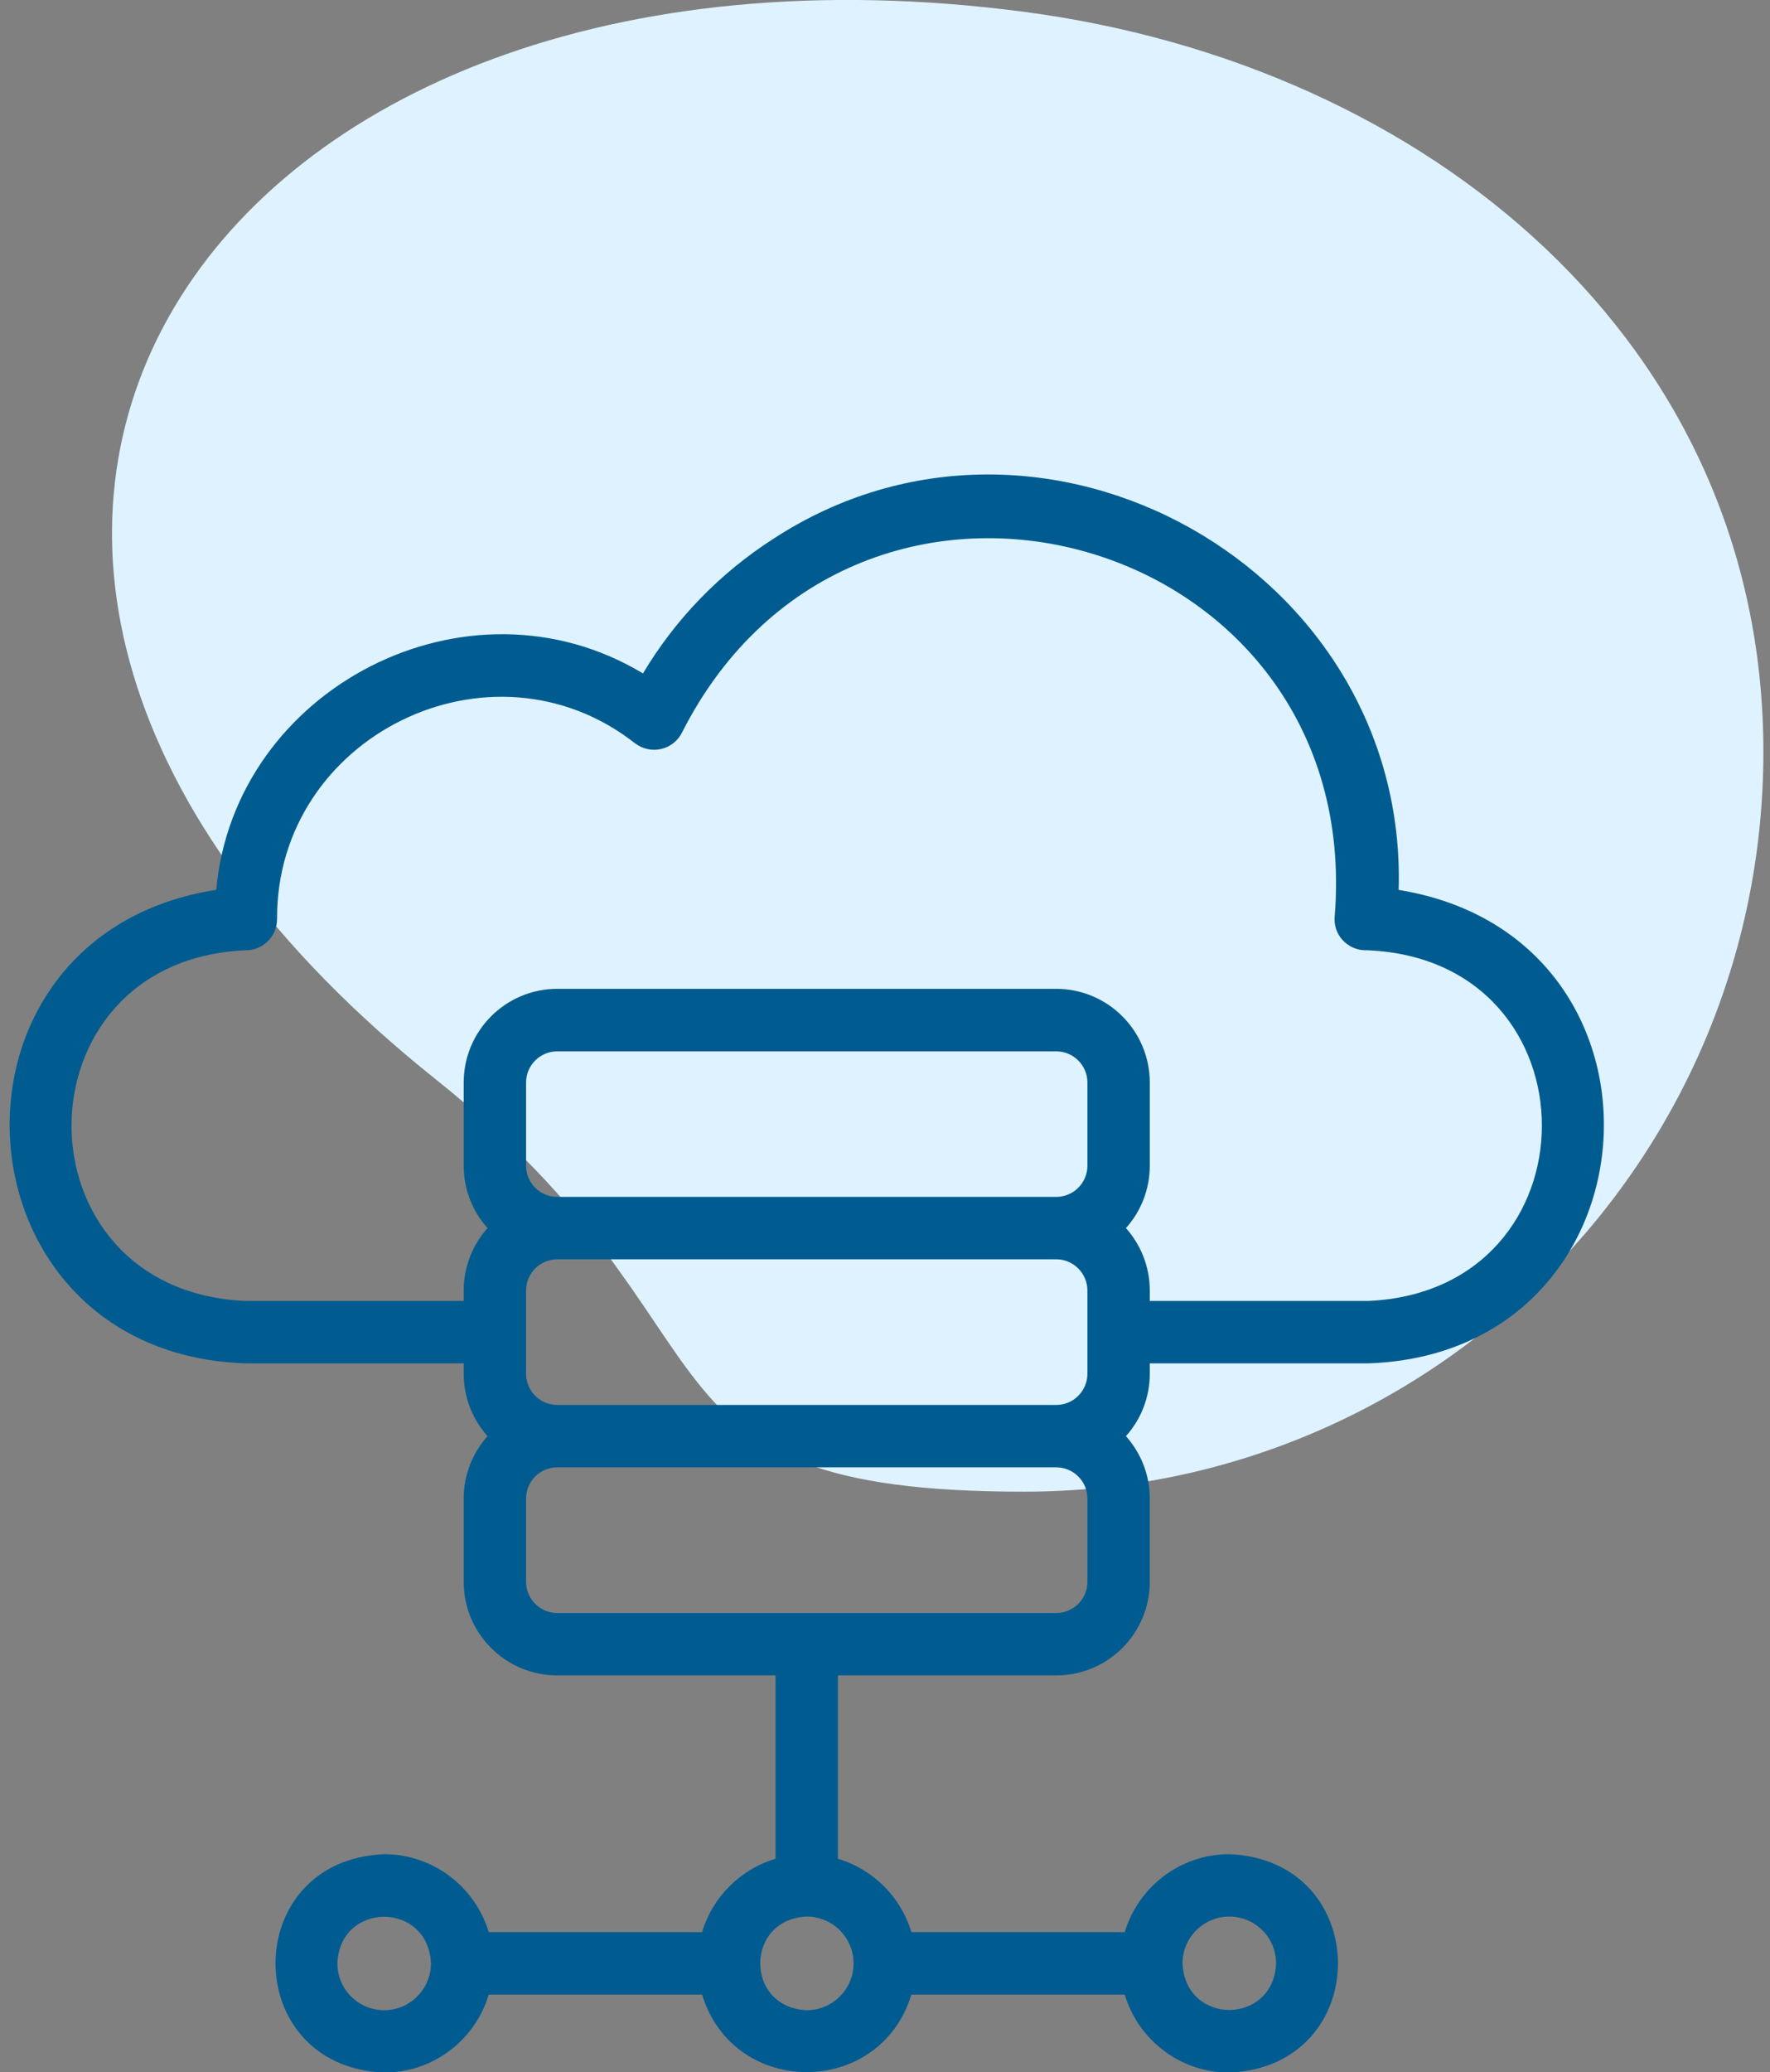
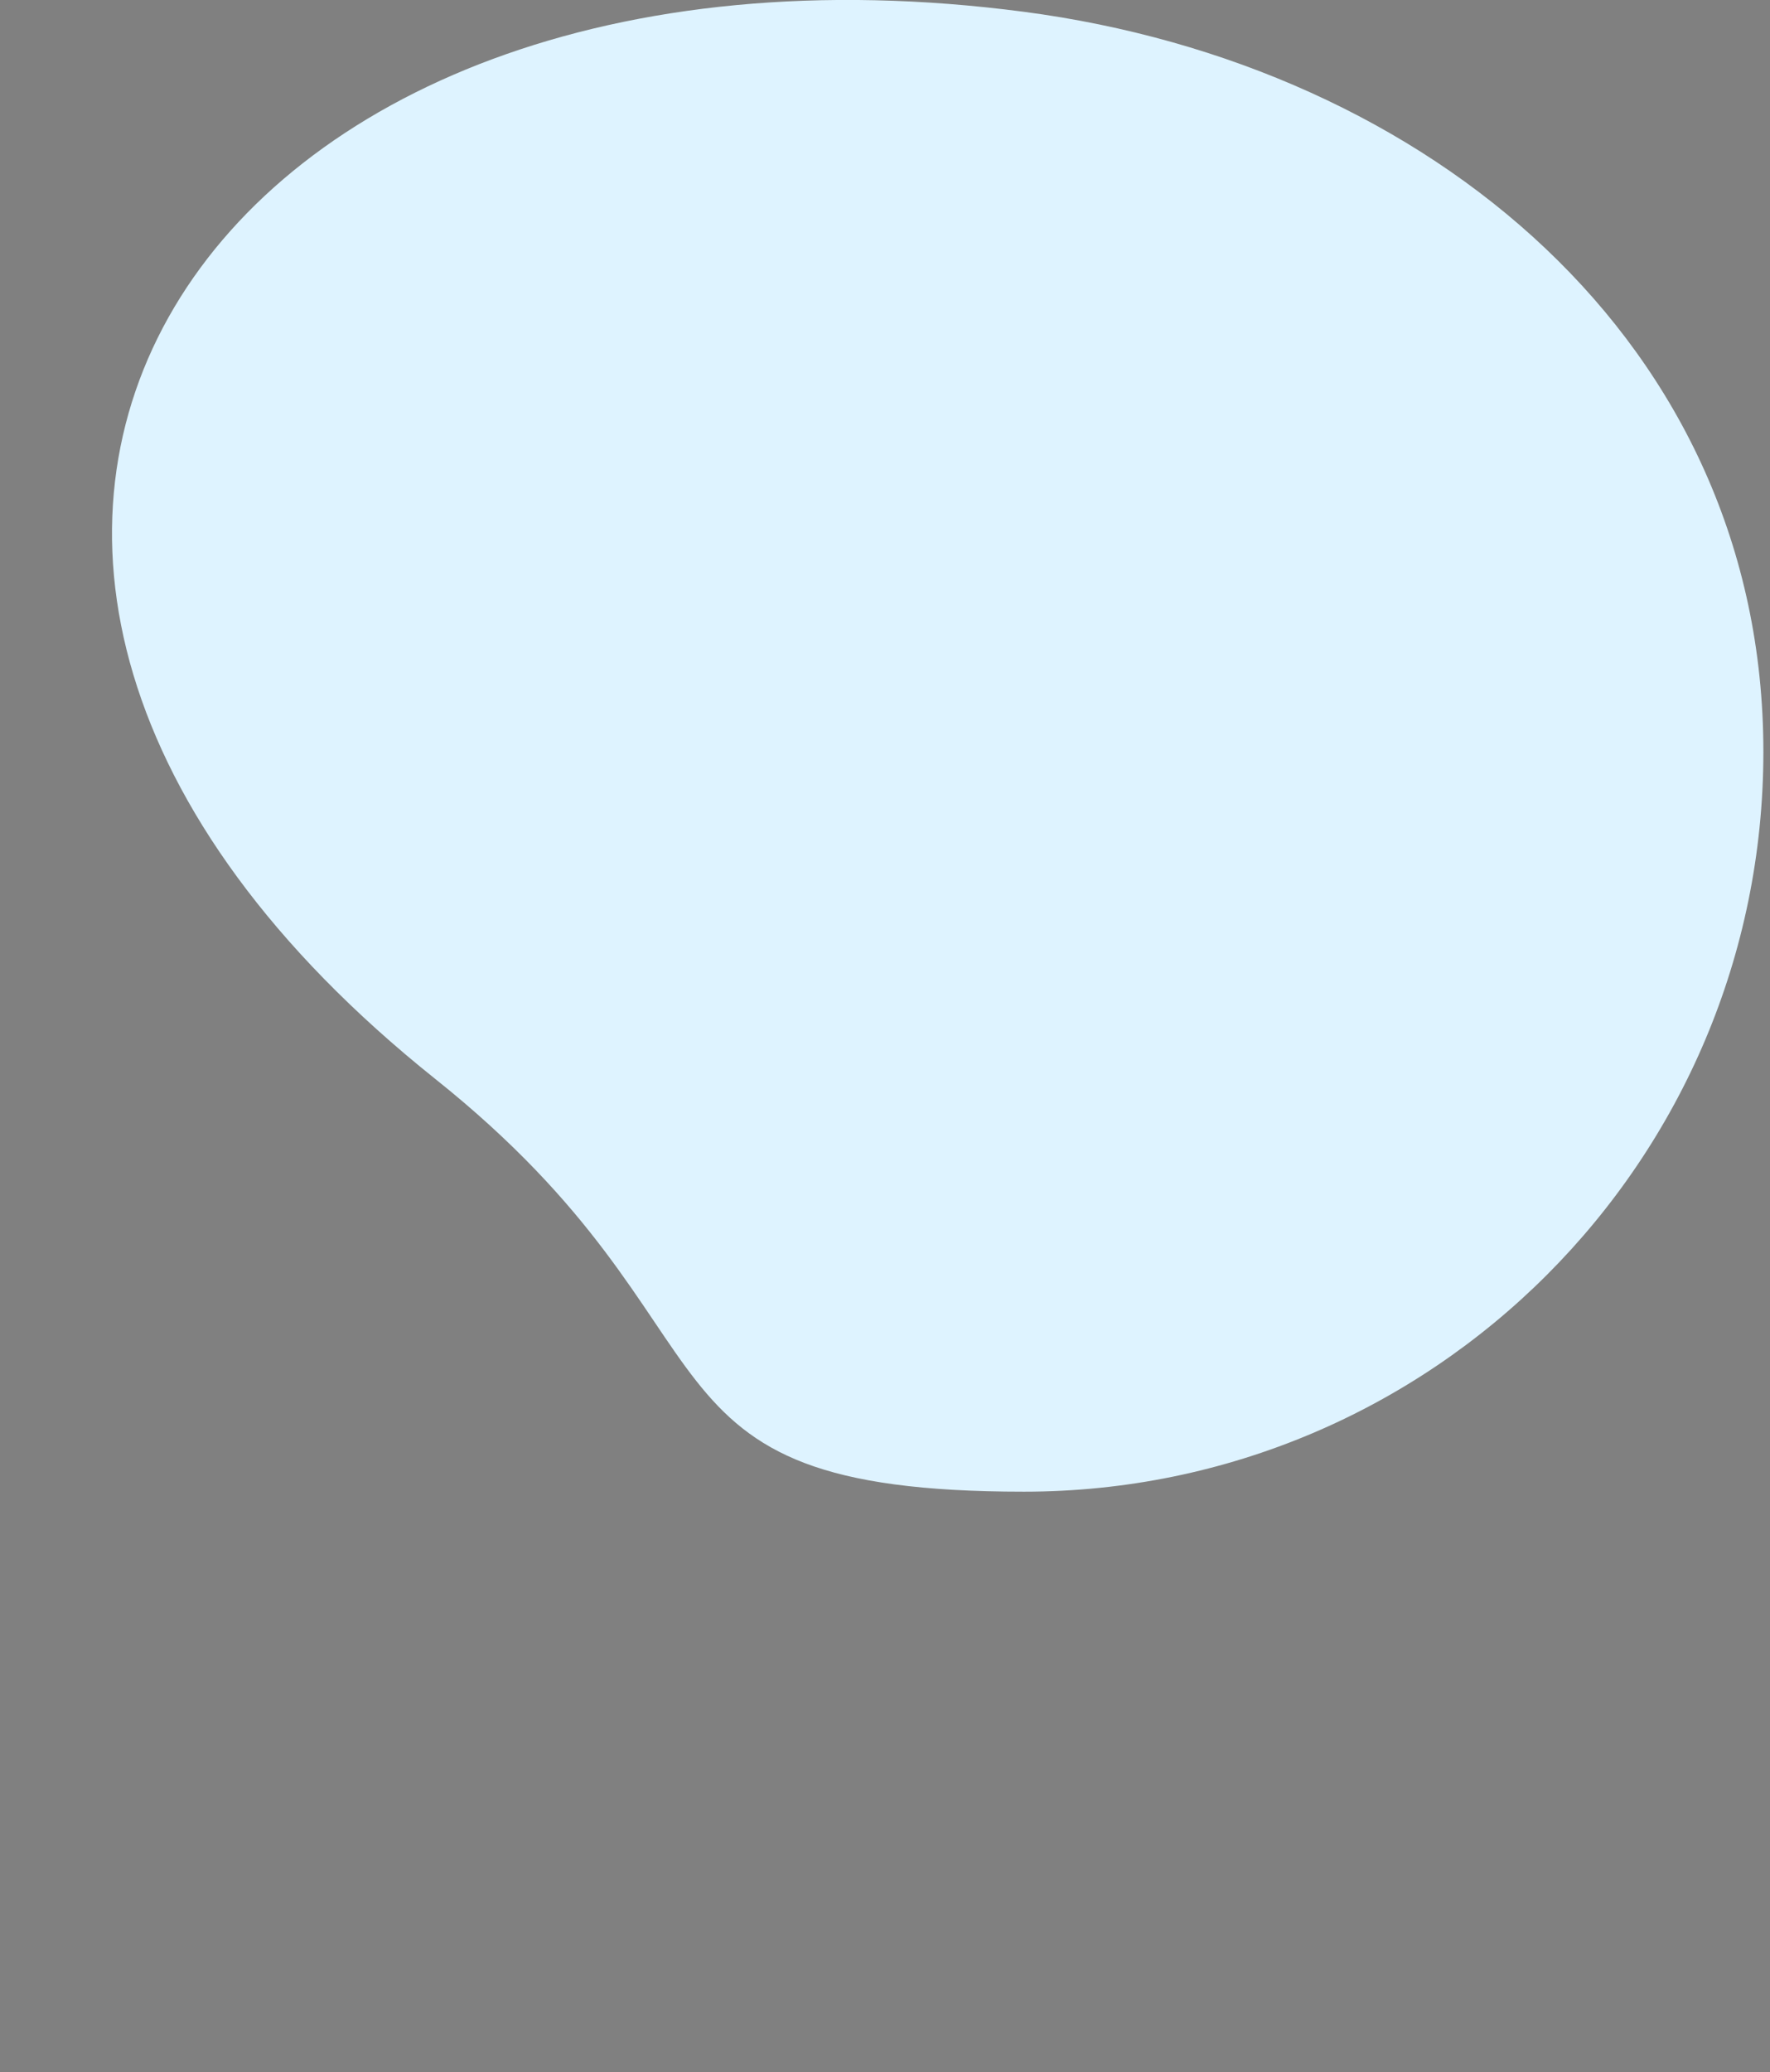
<svg xmlns="http://www.w3.org/2000/svg" version="1.2" baseProfile="tiny-ps" viewBox="0 0 147 172" width="147" height="172">
  <rect x="0" y="0" width="147" height="172" fill="#808080" stroke="none" />
  <title>SOLUTIONS</title>
  <style>
		tspan { white-space:pre }
		.shp0 { fill: #def3ff } 
		.shp1 { fill: #005c90 } 
	</style>
  <g id="SOLUTIONS">
    <g id="&lt;Group&gt;">
      <g id="&lt;Group&gt;">
        <path id="&lt;Path&gt;" class="shp0" d="M36.15 89.56C62.67 110.71 51.12 123.82 85.04 123.82C118.96 123.82 146.45 96.32 146.45 62.4C146.45 28.48 118.67 5.4 85.04 0.98C16.87 -7.96 -18.67 45.8 36.15 89.56Z" />
-         <path id="&lt;Compound Path&gt;" fill-rule="evenodd" class="shp1" d="M116.16 73.87C140.31 77.77 138.21 112.39 113.58 113.17L95.49 113.17L95.49 114.03C95.49 116.02 94.74 117.84 93.51 119.21C94.74 120.59 95.49 122.4 95.49 124.39L95.49 131.3C95.49 135.59 92.01 139.07 87.72 139.07L69.59 139.07L69.59 154.29C72.51 155.16 74.82 157.46 75.69 160.38L93.41 160.38C94.53 156.64 98 153.91 102.1 153.91C114.12 154.41 114.13 171.54 102.1 172.04C98 172.04 94.53 169.31 93.41 165.57L75.69 165.57C73.07 174.14 60.93 174.15 58.31 165.57L40.59 165.57C39.47 169.31 36 172.04 31.9 172.04C19.88 171.54 19.87 154.41 31.9 153.91C36 153.91 39.47 156.64 40.59 160.38L58.31 160.38C59.18 157.46 61.49 155.16 64.41 154.29L64.41 139.07L46.28 139.07C41.99 139.07 38.51 135.59 38.51 131.3L38.51 124.39C38.51 122.4 39.26 120.59 40.49 119.21C39.26 117.84 38.51 116.02 38.51 114.03L38.51 113.17L20.42 113.17C-4.26 112.39 -6.3 77.64 17.96 73.86C19.47 57.1 38.83 47.12 53.4 55.9C56.08 51.4 59.78 47.58 64.22 44.73C86.54 30.16 116.94 47.19 116.16 73.87ZM35.79 162.97C35.57 157.82 28.23 157.82 28.02 162.97C28.02 165.12 29.76 166.86 31.9 166.86C34.04 166.86 35.79 165.12 35.79 162.97ZM98.21 162.97C98.43 168.13 105.77 168.13 105.98 162.97C105.98 160.83 104.24 159.09 102.1 159.09C99.96 159.09 98.21 160.83 98.21 162.97ZM67 159.09C61.85 159.3 61.85 166.65 67 166.86C69.14 166.86 70.88 165.12 70.89 162.99C70.88 162.98 70.88 162.97 70.89 162.96C70.88 160.83 69.14 159.09 67 159.09ZM90.31 124.39C90.31 122.96 89.15 121.8 87.72 121.8L46.28 121.8C44.85 121.8 43.69 122.96 43.69 124.39L43.69 131.3C43.69 132.73 44.85 133.89 46.28 133.89L87.72 133.89C89.15 133.89 90.31 132.73 90.31 131.3L90.31 124.39ZM90.31 107.12C90.31 105.7 89.15 104.53 87.72 104.53L46.28 104.53C44.85 104.53 43.69 105.7 43.69 107.12L43.69 114.03C43.69 115.46 44.85 116.62 46.28 116.62L87.72 116.62C89.15 116.62 90.31 115.46 90.31 114.03L90.31 107.12ZM113.58 107.99C132.87 107.19 132.89 79.68 113.58 78.88L113.42 78.88C112.69 78.88 112 78.57 111.5 78.03C111.01 77.49 110.77 76.77 110.85 76.04C113.4 44.19 71.12 32.32 56.66 60.77C56.32 61.48 55.68 61.99 54.92 62.17C54.16 62.35 53.36 62.17 52.74 61.7C40.79 52.33 22.94 61.1 23.01 76.29C23.01 77.72 21.85 78.88 20.42 78.88C1.12 79.68 1.11 107.19 20.42 107.99L38.51 107.99L38.51 107.12C38.51 105.14 39.26 103.32 40.49 101.94C39.26 100.57 38.51 98.75 38.51 96.76L38.51 89.86C38.51 85.57 41.99 82.08 46.28 82.08L87.72 82.08C92.01 82.08 95.49 85.57 95.49 89.86L95.49 96.76C95.49 98.75 94.74 100.57 93.51 101.94C94.74 103.32 95.49 105.14 95.49 107.12L95.49 107.99L113.58 107.99ZM90.31 89.86C90.31 88.43 89.15 87.27 87.72 87.27L46.28 87.27C44.85 87.27 43.69 88.43 43.69 89.86L43.69 96.76C43.69 98.19 44.85 99.35 46.28 99.35L87.72 99.35C89.15 99.35 90.31 98.19 90.31 96.76L90.31 89.86Z" />
      </g>
    </g>
  </g>
</svg>